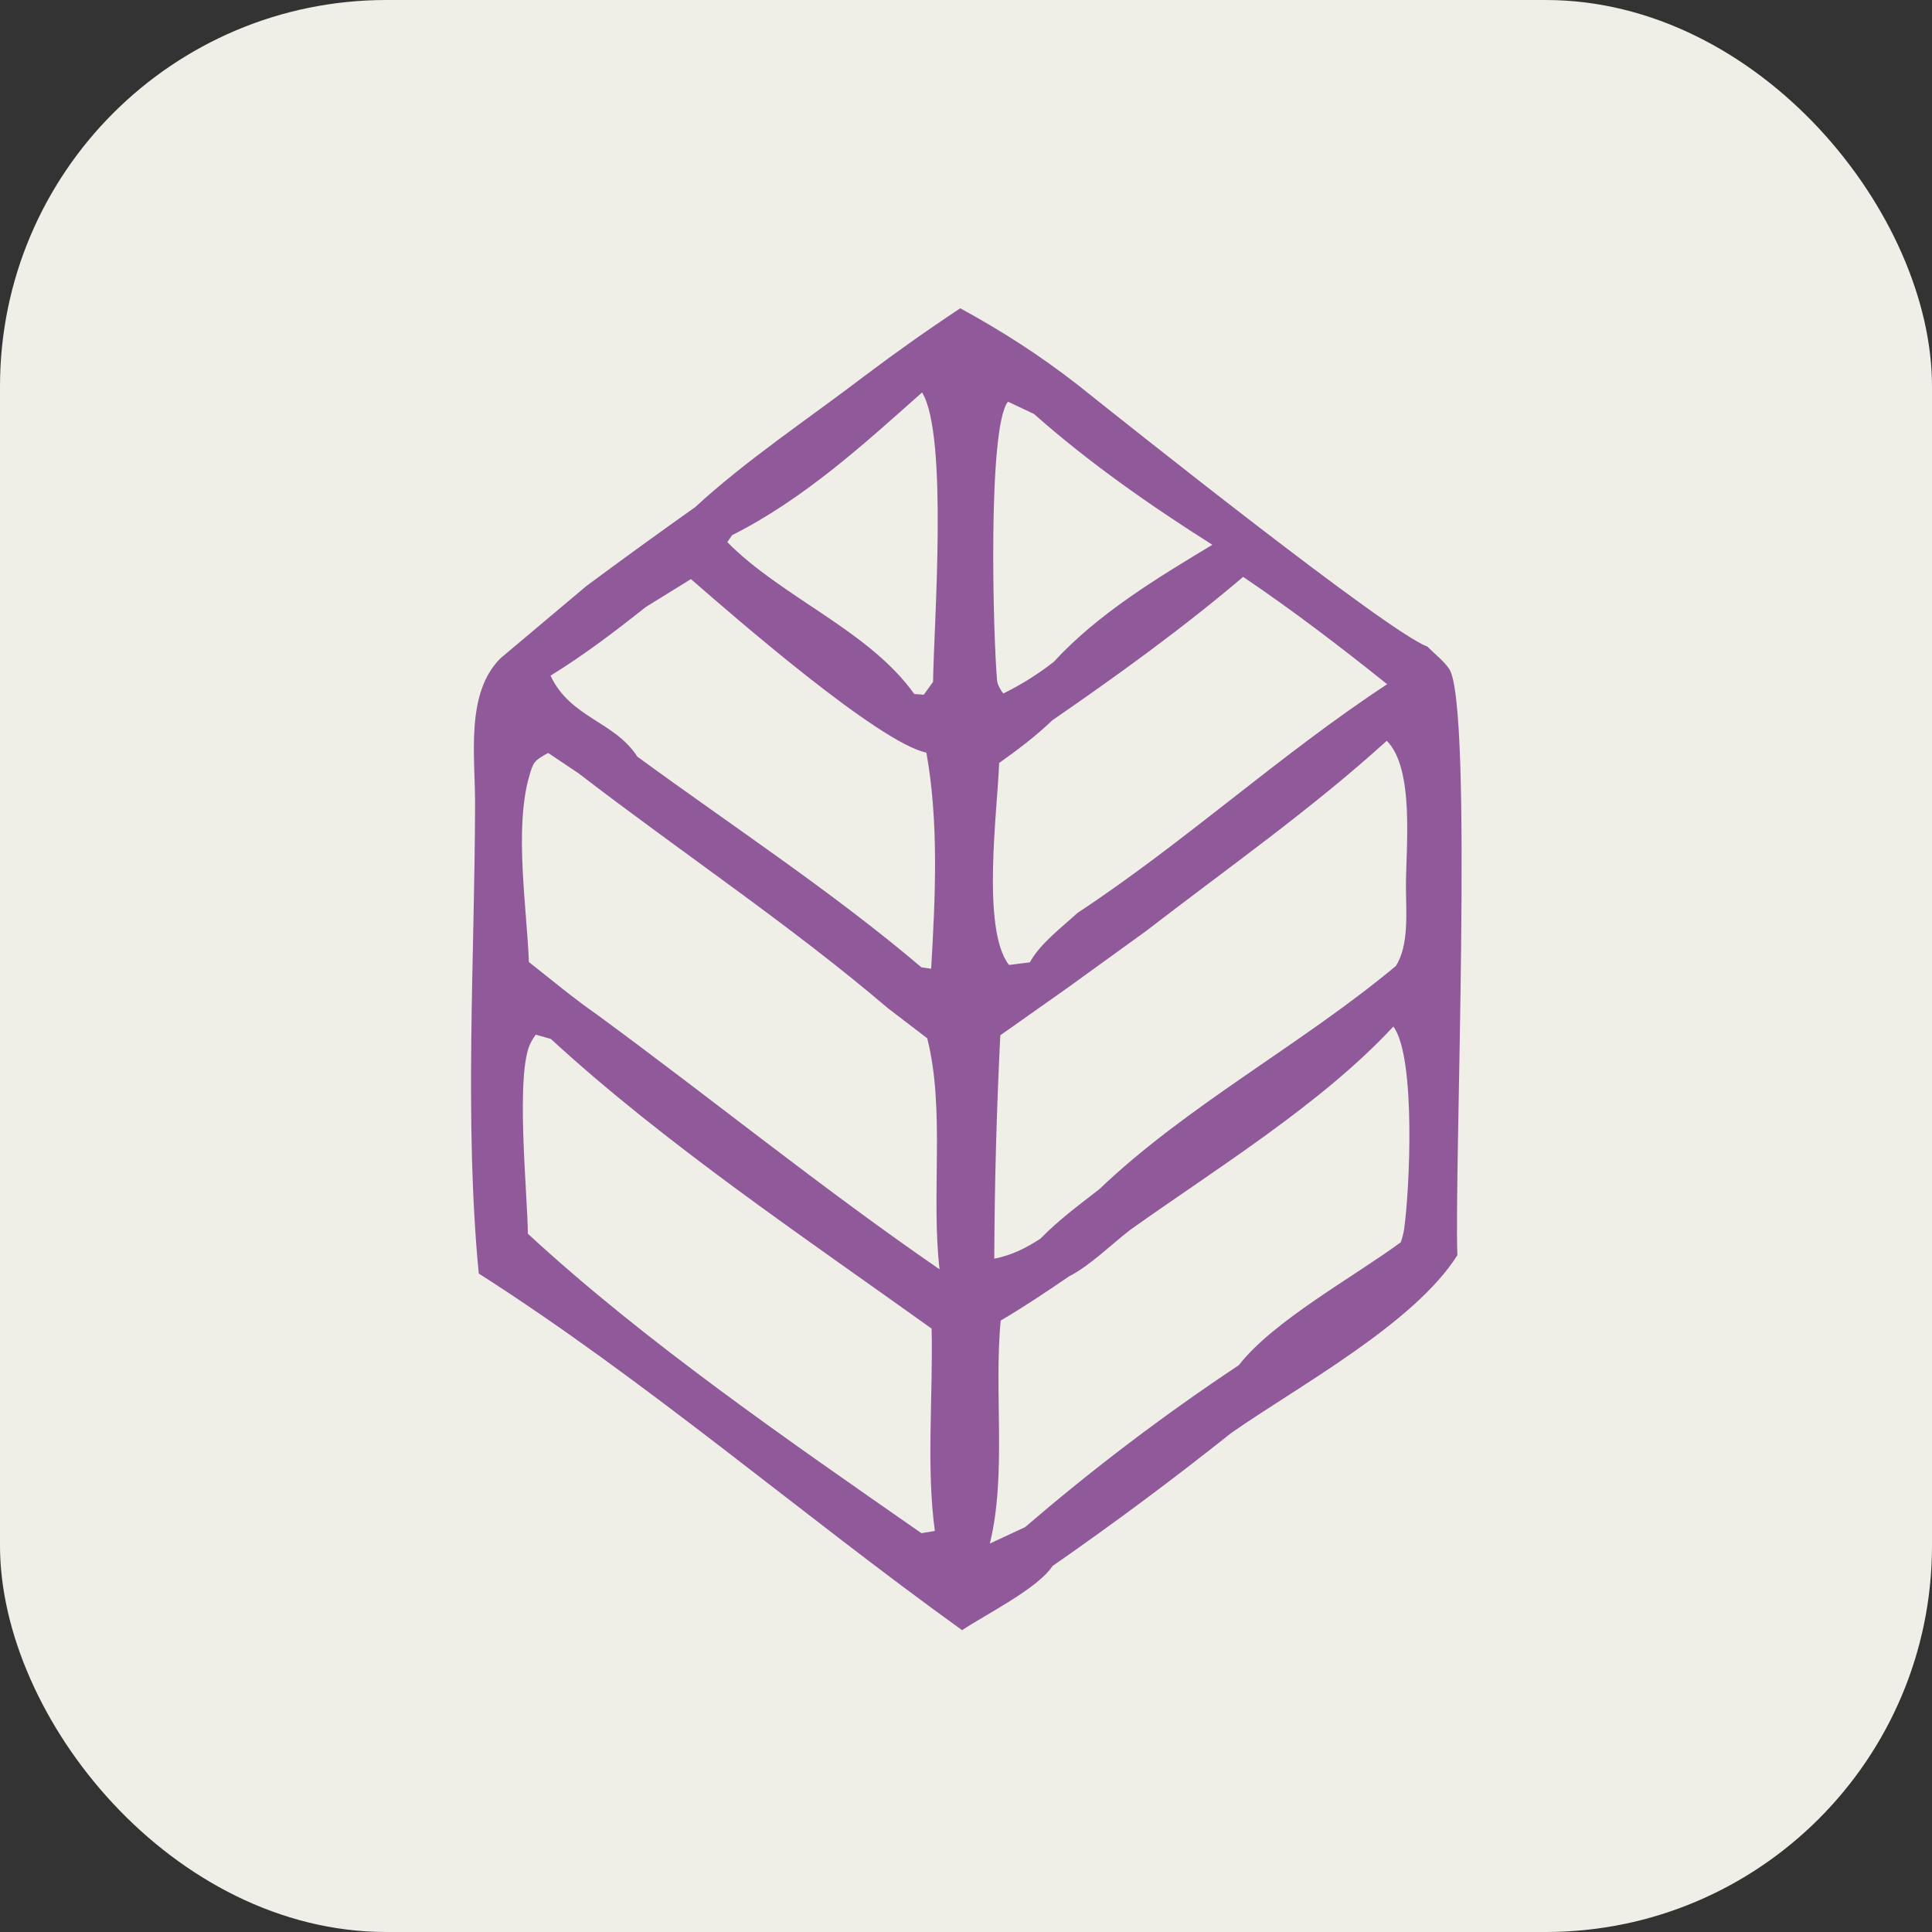
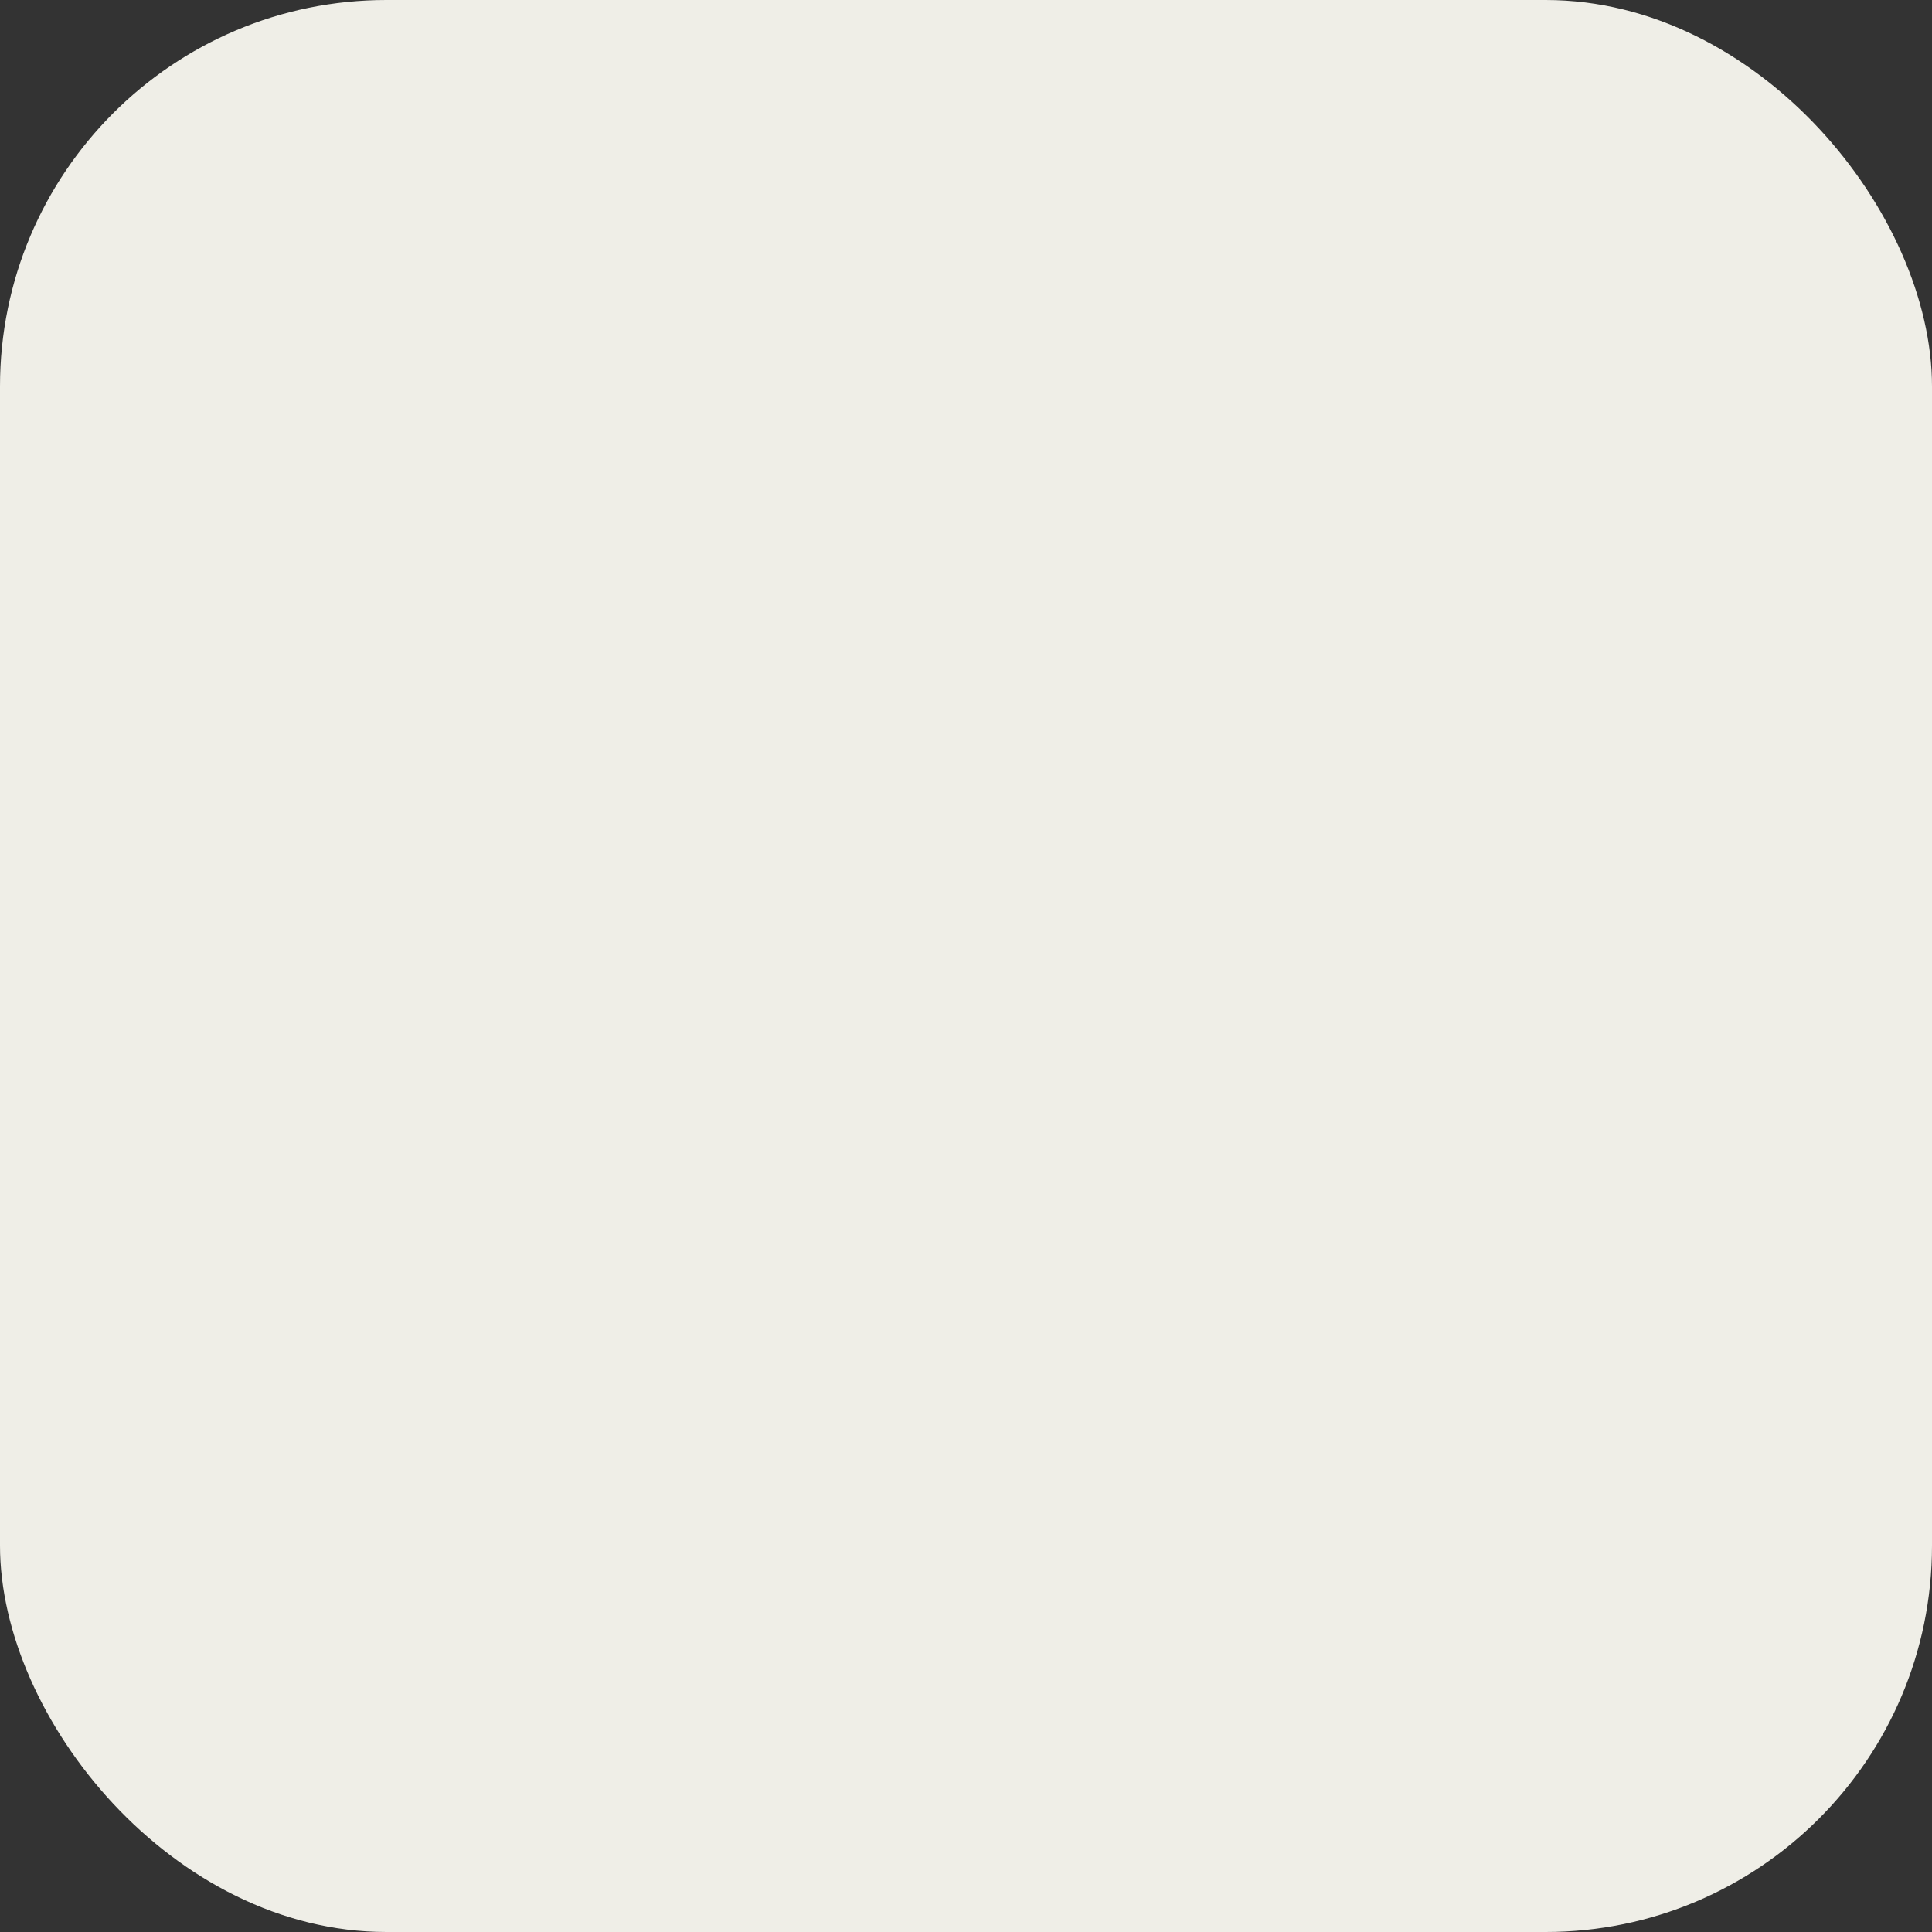
<svg xmlns="http://www.w3.org/2000/svg" width="1000" height="1000" viewBox="0 0 1000 1000" fill="none">
  <rect x="0" y="0" width="1000" height="1000" fill="#333333" stroke="none" />
  <rect width="1000" height="1000" rx="200" ry="200" fill="#efeee7" />
-   <path fill="#905999" transform="translate(150, 150) scale(17.5)" d="M19.831 0.547C21.061 1.218 22.173 1.933 23.28 2.792C24.789 3.997 32.512 10.151 33.647 10.552C33.839 10.75 34.148 10.991 34.293 11.216C35.01 12.322 34.434 26.049 34.534 28.552C33.262 30.575 29.823 32.43 27.847 33.81Q25.267 35.865 22.559 37.747C22.124 38.411 20.584 39.178 19.884 39.644C15.096 36.199 10.556 32.267 5.589 29.096C5.155 24.598 5.471 19.727 5.48 15.191C5.482 13.782 5.192 11.934 6.233 10.897L8.774 8.76Q10.368 7.578 11.988 6.43C13.507 5.031 15.334 3.818 16.982 2.562Q18.375 1.51 19.831 0.547ZM25.322 18.968L22.994 20.652L21.015 22.049Q20.849 25.351 20.836 28.658C21.369 28.547 21.746 28.357 22.202 28.065C22.73 27.52 23.342 27.068 23.941 26.604C26.535 24.123 29.938 22.317 32.712 20.001C33.114 19.382 33.013 18.364 33.012 17.651C33.011 16.504 33.273 14.166 32.445 13.339C30.223 15.359 27.7 17.132 25.322 18.968ZM9.095 21.444C12.477 23.925 15.764 26.596 19.218 28.971C18.962 26.765 19.387 24.242 18.853 22.137L17.691 21.249C14.811 18.792 11.549 16.618 8.541 14.301L7.64 13.698C7.232 13.928 7.202 13.954 7.075 14.409C6.64 15.963 7.007 18.255 7.072 19.883C7.739 20.407 8.397 20.96 9.095 21.444ZM24.861 27.801C24.306 28.229 23.661 28.868 23.047 29.18C22.383 29.634 21.72 30.079 21.026 30.487C20.823 32.611 21.206 35.046 20.705 37.082L21.75 36.596Q24.76 34.005 28.068 31.808C29.085 30.497 31.493 29.18 32.86 28.171C32.902 28.046 32.94 27.915 32.958 27.785C33.123 26.625 33.312 22.694 32.64 21.79C30.523 24.074 27.409 25.988 24.861 27.801ZM20.98 13.995C20.934 15.372 20.447 18.911 21.271 19.969L21.889 19.892C22.197 19.331 22.829 18.861 23.299 18.429C26.462 16.347 29.282 13.75 32.457 11.666C31.067 10.553 29.674 9.488 28.197 8.491C26.403 10.016 24.487 11.399 22.55 12.735C22.058 13.207 21.536 13.6 20.98 13.995ZM10.279 13.808C13.06 15.843 16.061 17.813 18.681 20.039L18.969 20.081C19.092 17.997 19.201 15.748 18.828 13.689C17.415 13.393 13.111 9.643 11.864 8.556L10.525 9.385C9.611 10.11 8.706 10.8 7.712 11.412C8.296 12.665 9.605 12.759 10.279 13.808ZM22.012 3.673L21.242 3.309C20.634 4.059 20.802 10.256 20.919 11.552C20.927 11.643 20.965 11.723 21.01 11.8C21.039 11.85 21.067 11.896 21.102 11.941C21.647 11.671 22.118 11.377 22.598 11.002C23.901 9.584 25.646 8.529 27.287 7.542C25.449 6.378 23.642 5.117 22.012 3.673ZM13.083 7.256L12.94 7.463C14.556 9.101 17.137 10.081 18.47 11.956L18.753 11.975L19.026 11.595C19.044 9.975 19.481 4.289 18.7 3.036C16.95 4.593 15.192 6.195 13.083 7.256ZM7.722 22.158L7.275 22.03C7.223 22.099 7.181 22.17 7.139 22.244C6.653 23.102 7.034 26.763 7.041 27.918C10.492 31.11 14.811 34.078 18.682 36.776L19.079 36.709C18.82 34.825 19.03 32.649 18.983 30.725C15.254 28.052 11.093 25.258 7.722 22.158Z" />
</svg>